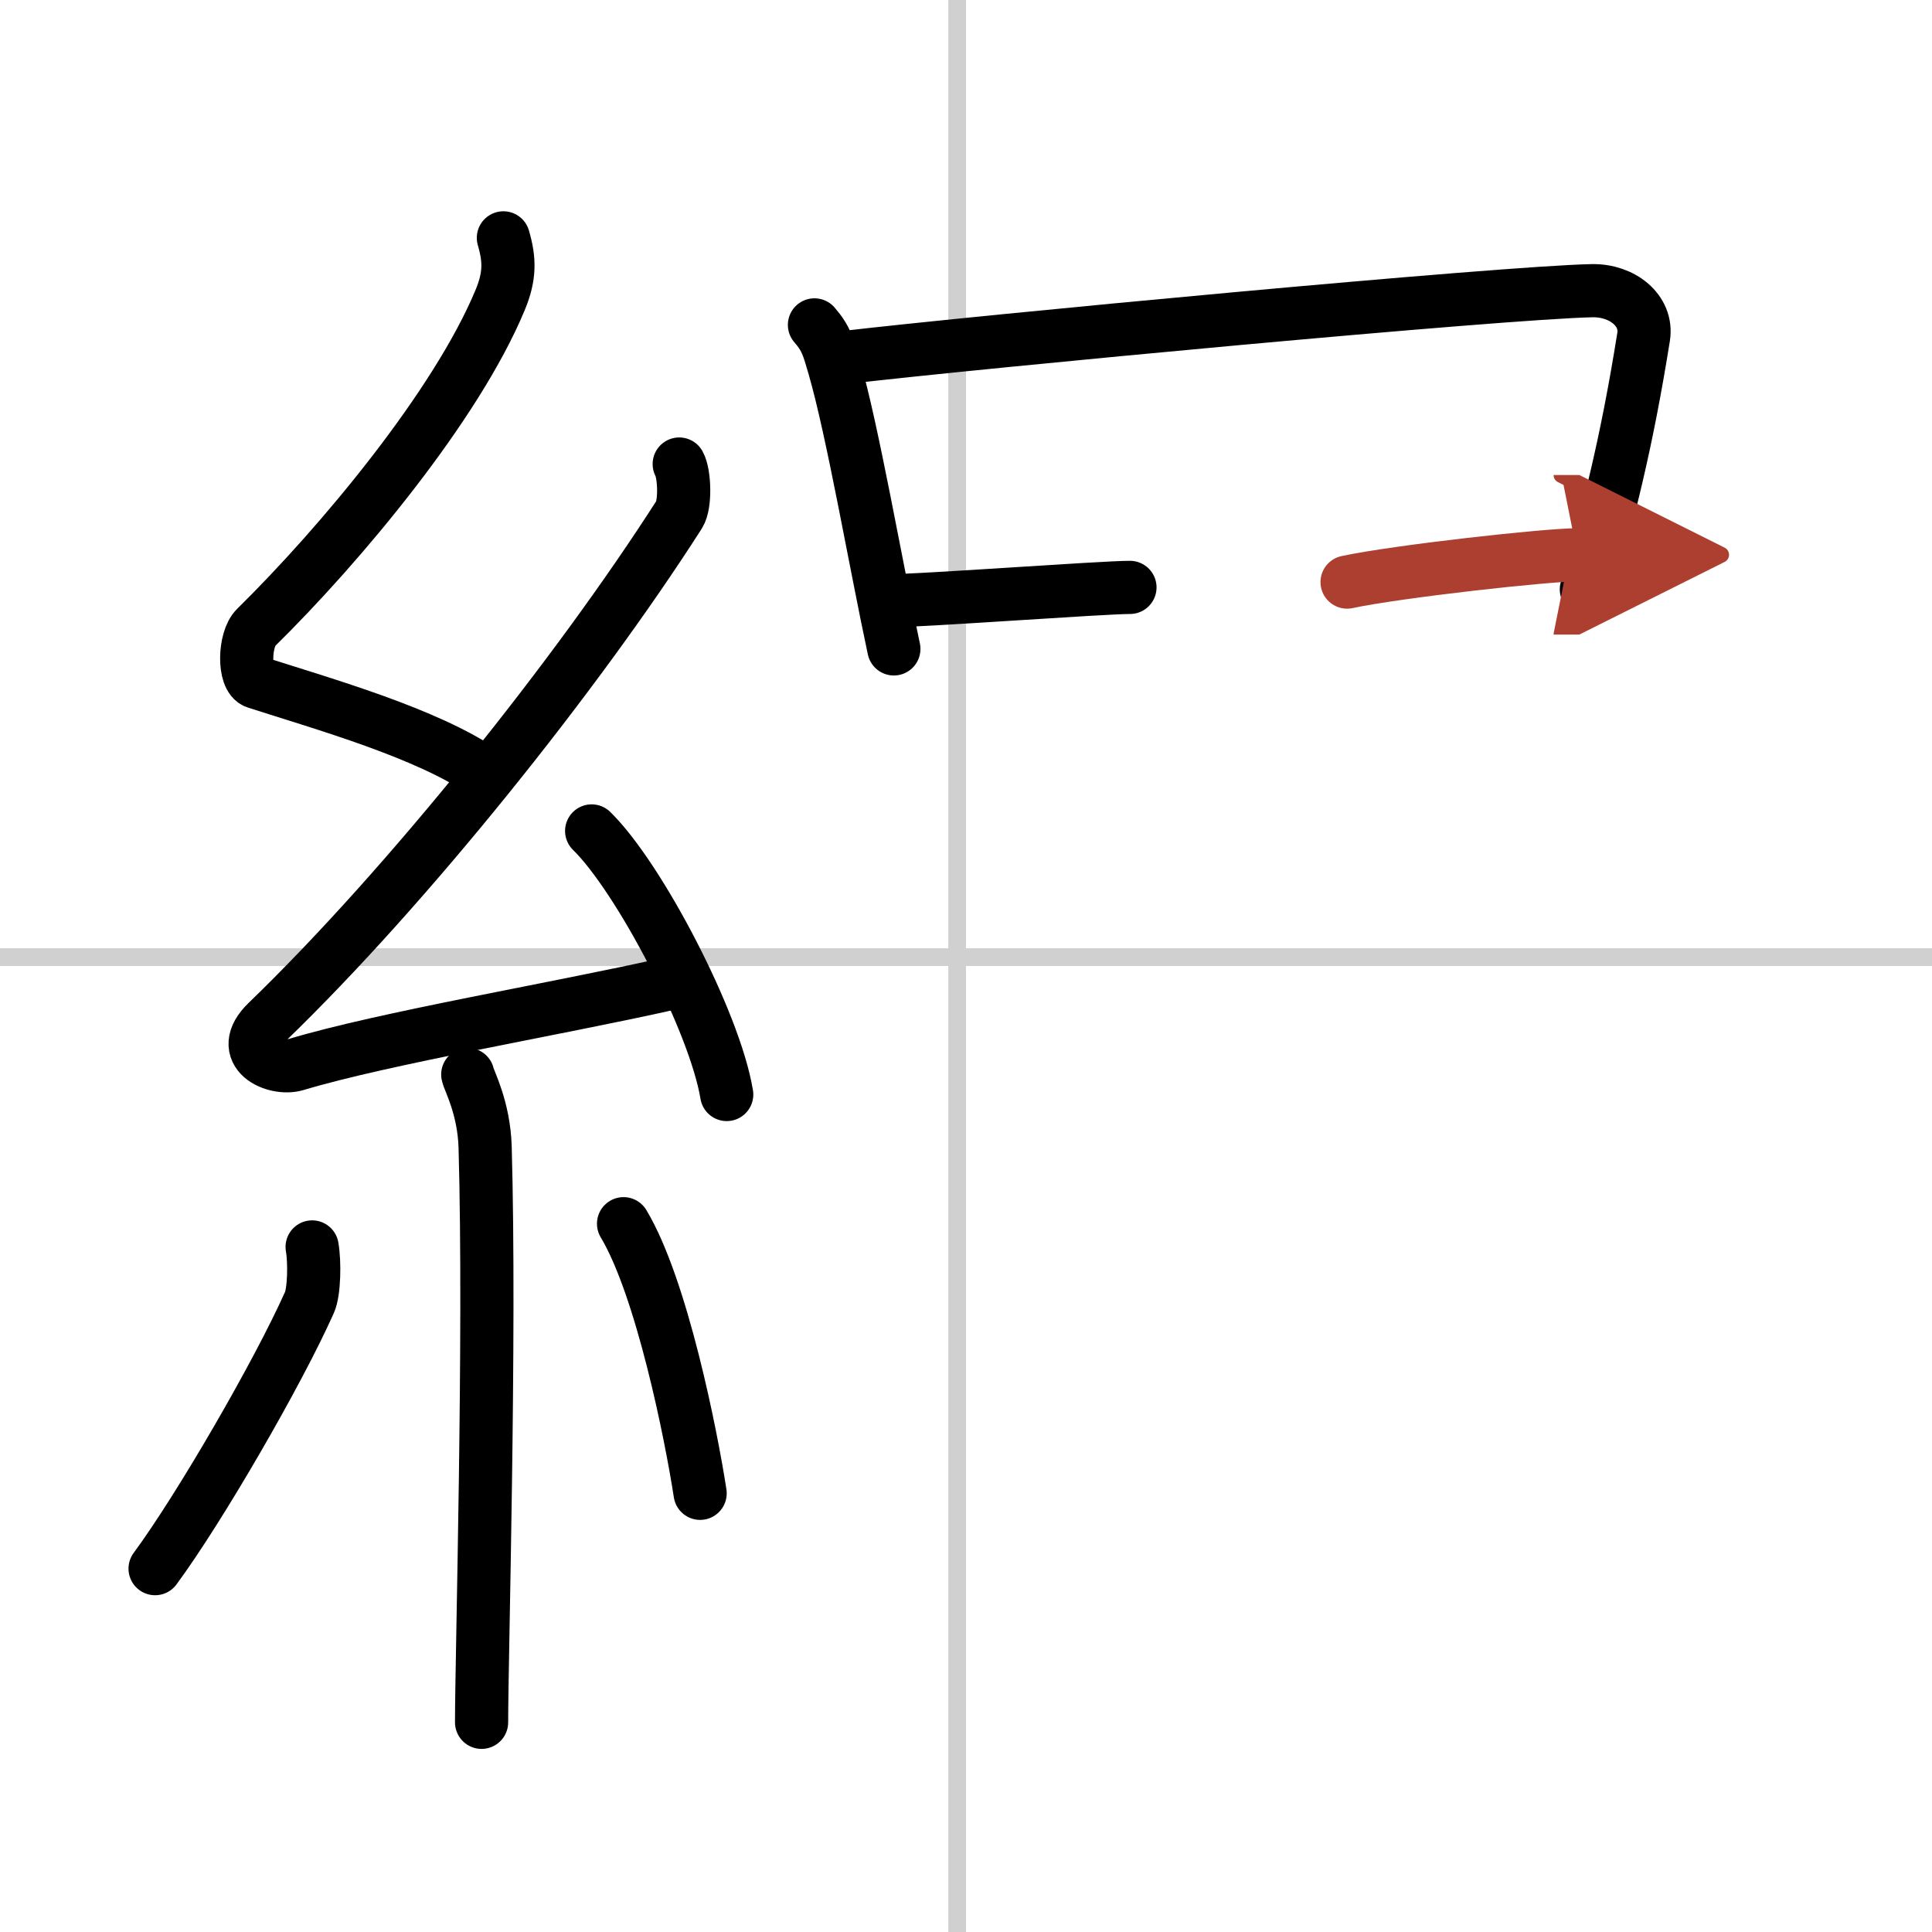
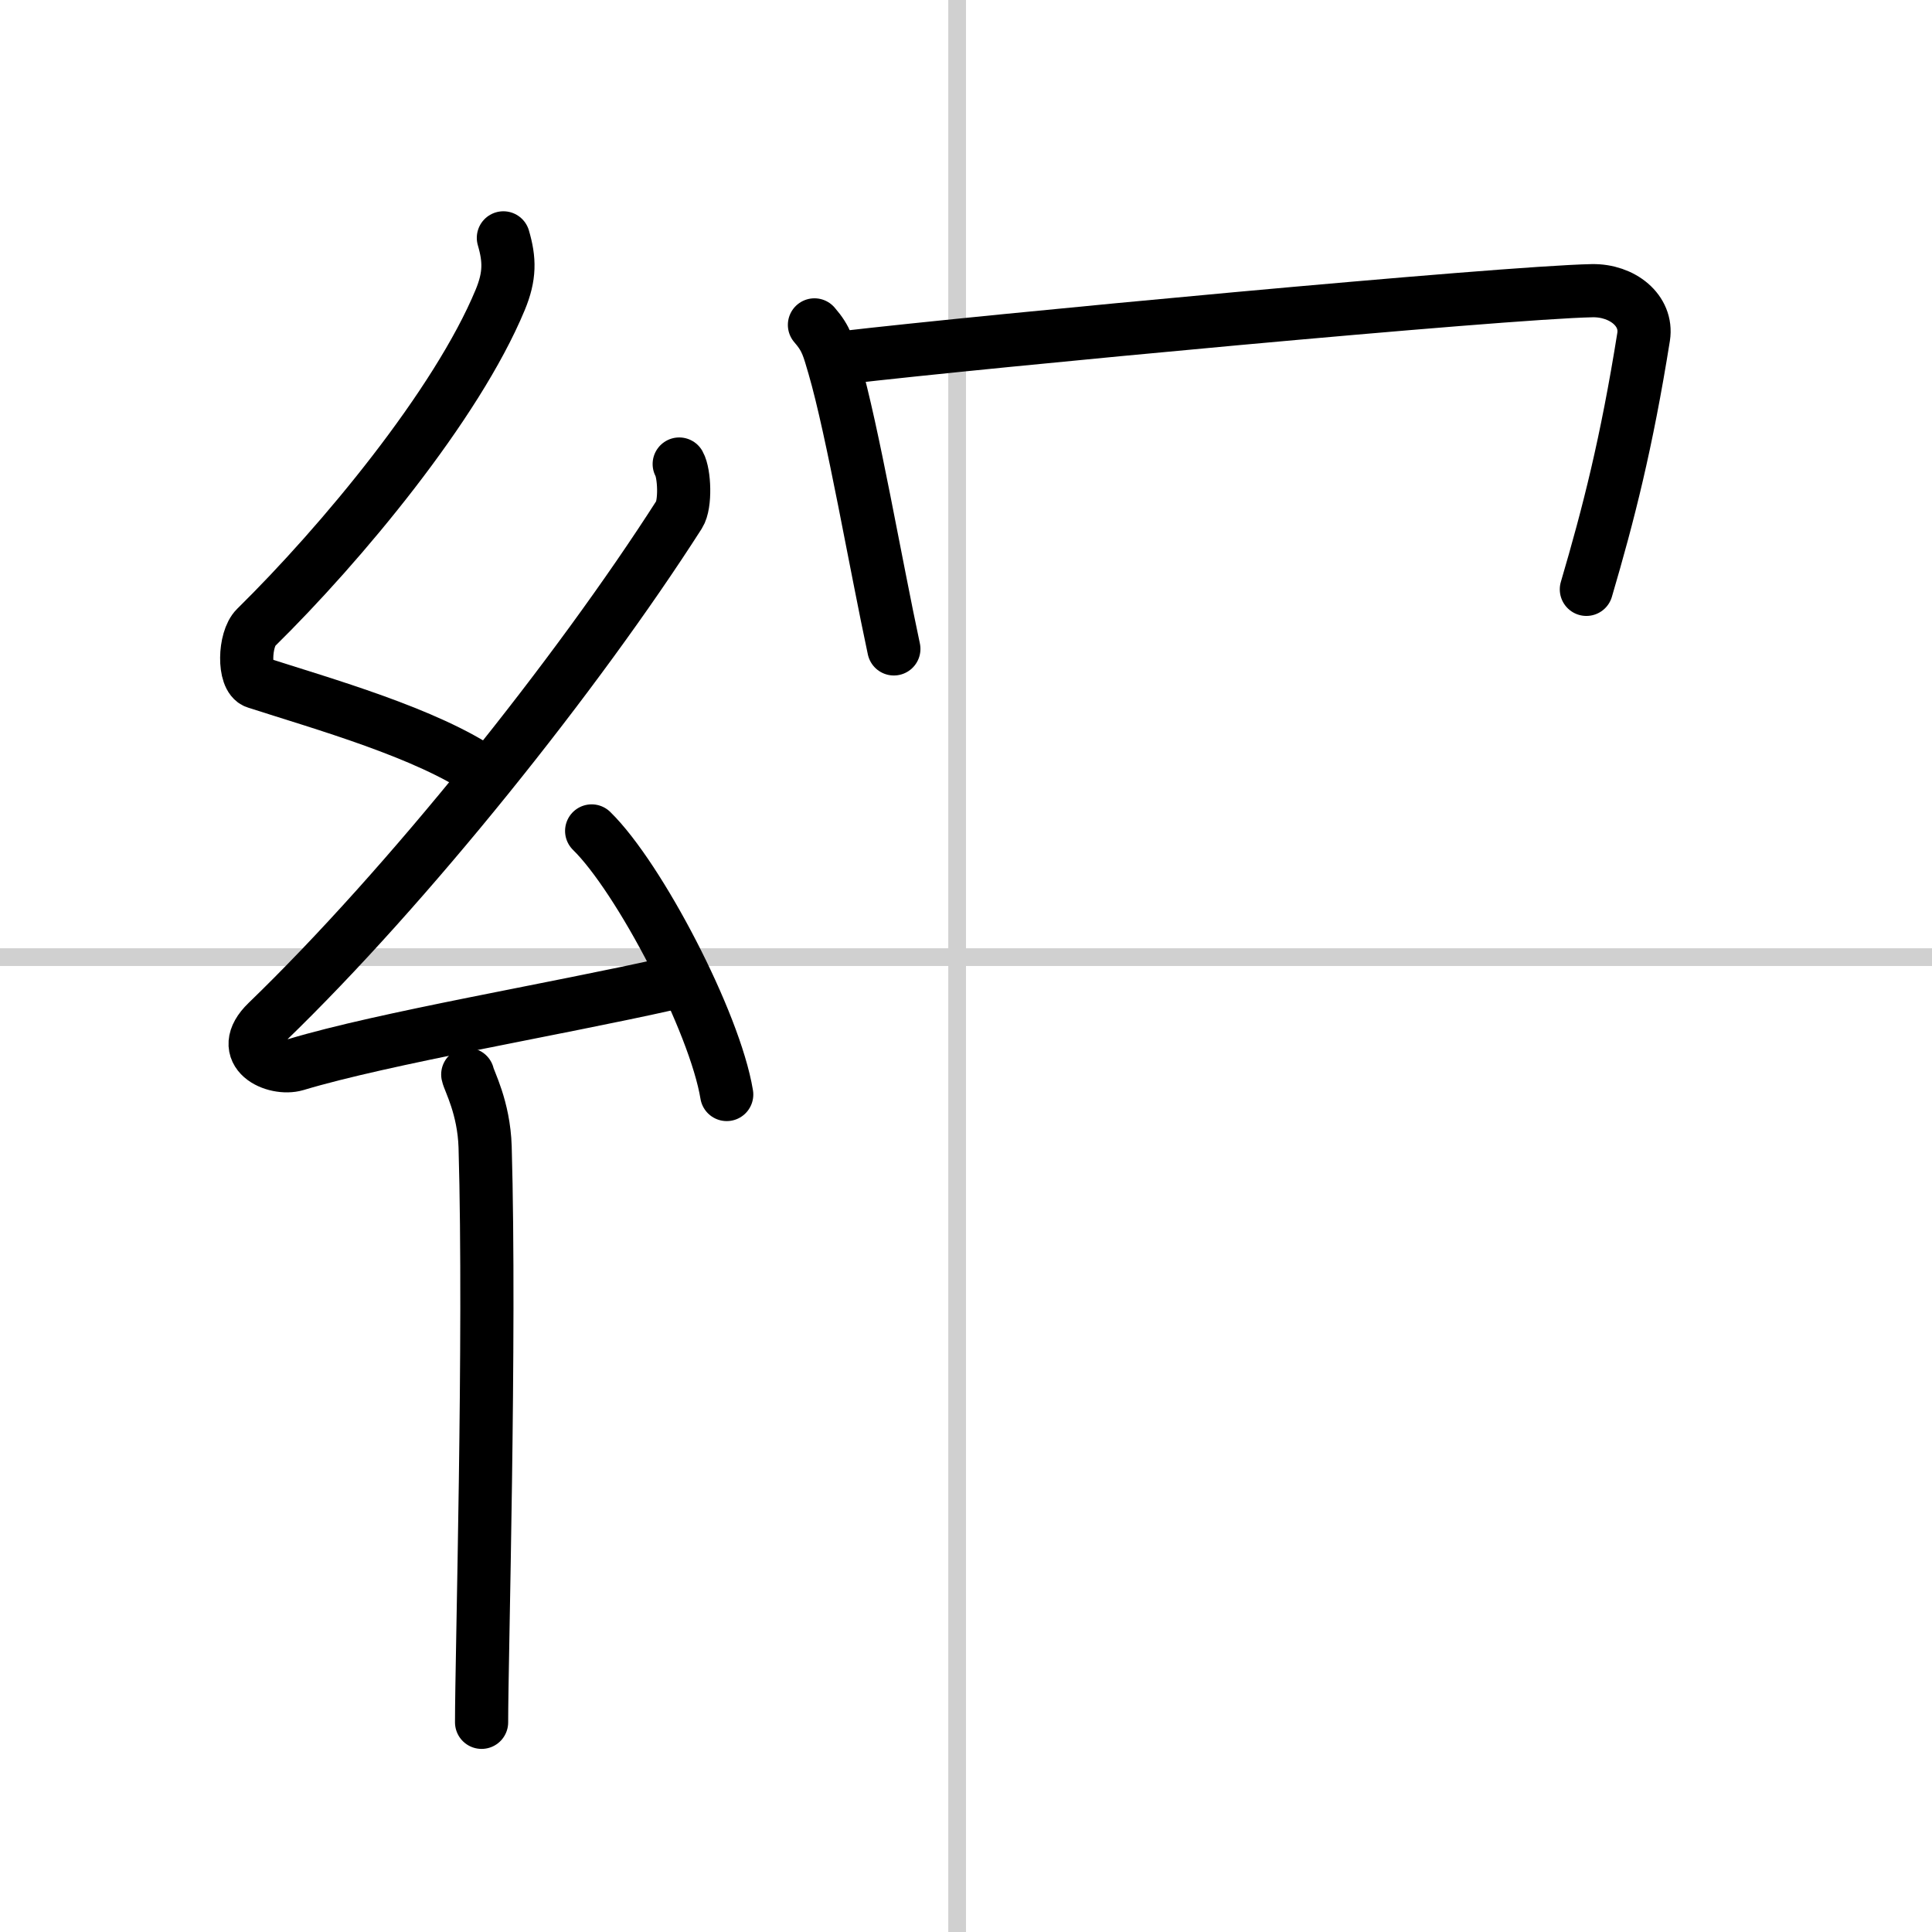
<svg xmlns="http://www.w3.org/2000/svg" width="400" height="400" viewBox="0 0 109 109">
  <defs>
    <marker id="a" markerWidth="4" orient="auto" refX="1" refY="5" viewBox="0 0 10 10">
      <polyline points="0 0 10 5 0 10 1 5" fill="#ad3f31" stroke="#ad3f31" />
    </marker>
  </defs>
  <g fill="none" stroke="#000" stroke-linecap="round" stroke-linejoin="round" stroke-width="3">
-     <rect width="100%" height="100%" fill="#fff" stroke="#fff" />
    <line x1="54" x2="54" y2="109" stroke="#d0d0d0" stroke-width="1" />
    <line x2="109" y1="54" y2="54" stroke="#d0d0d0" stroke-width="1" />
    <path d="m28.4 13.42c0.36 1.23 0.38 2.15-0.18 3.5-2.46 5.93-8.96 13.75-13.78 18.49-0.67 0.66-0.72 2.85 0 3.08 3.81 1.23 9.64 2.86 12.91 5.12" />
    <path d="m38.32 26.18c0.3 0.53 0.37 2.27 0 2.85-5.75 8.99-15.34 20.99-23.25 28.63-1.81 1.75 0.45 2.75 1.63 2.4 4.95-1.49 14.69-3.13 21.05-4.56" />
    <path d="m33.38 46.88c2.69 2.63 6.95 10.79 7.62 14.87" />
    <path d="m26.39 60.62c0.07 0.36 0.91 1.85 0.98 4.09 0.31 10.79-0.2 28.79-0.2 32.46" />
-     <path d="m17.61 70.35c0.15 0.85 0.12 2.53-0.15 3.13-1.77 3.97-6.2 11.62-8.71 15.02" />
-     <path d="m35.18 69.04c2.16 3.6 3.82 11.95 4.32 15.21" />
    <path d="m45.95 18.33c0.7 0.8 0.8 1.32 1.11 2.36 1.04 3.57 2.36 11.22 3.37 15.92" />
    <path d="m47.56 20.18c7.94-0.93 37.19-3.68 42.27-3.78 1.7-0.03 3.13 1.12 2.9 2.6-0.96 6.02-1.98 10-3.23 14.25" />
-     <path d="m50.01 33.9c1.96 0 12.14-0.76 13.74-0.76" />
-     <path d="m76 32.84c2.86-0.61 11.29-1.54 13-1.54" marker-end="url(#a)" stroke="#ad3f31" />
  </g>
</svg>